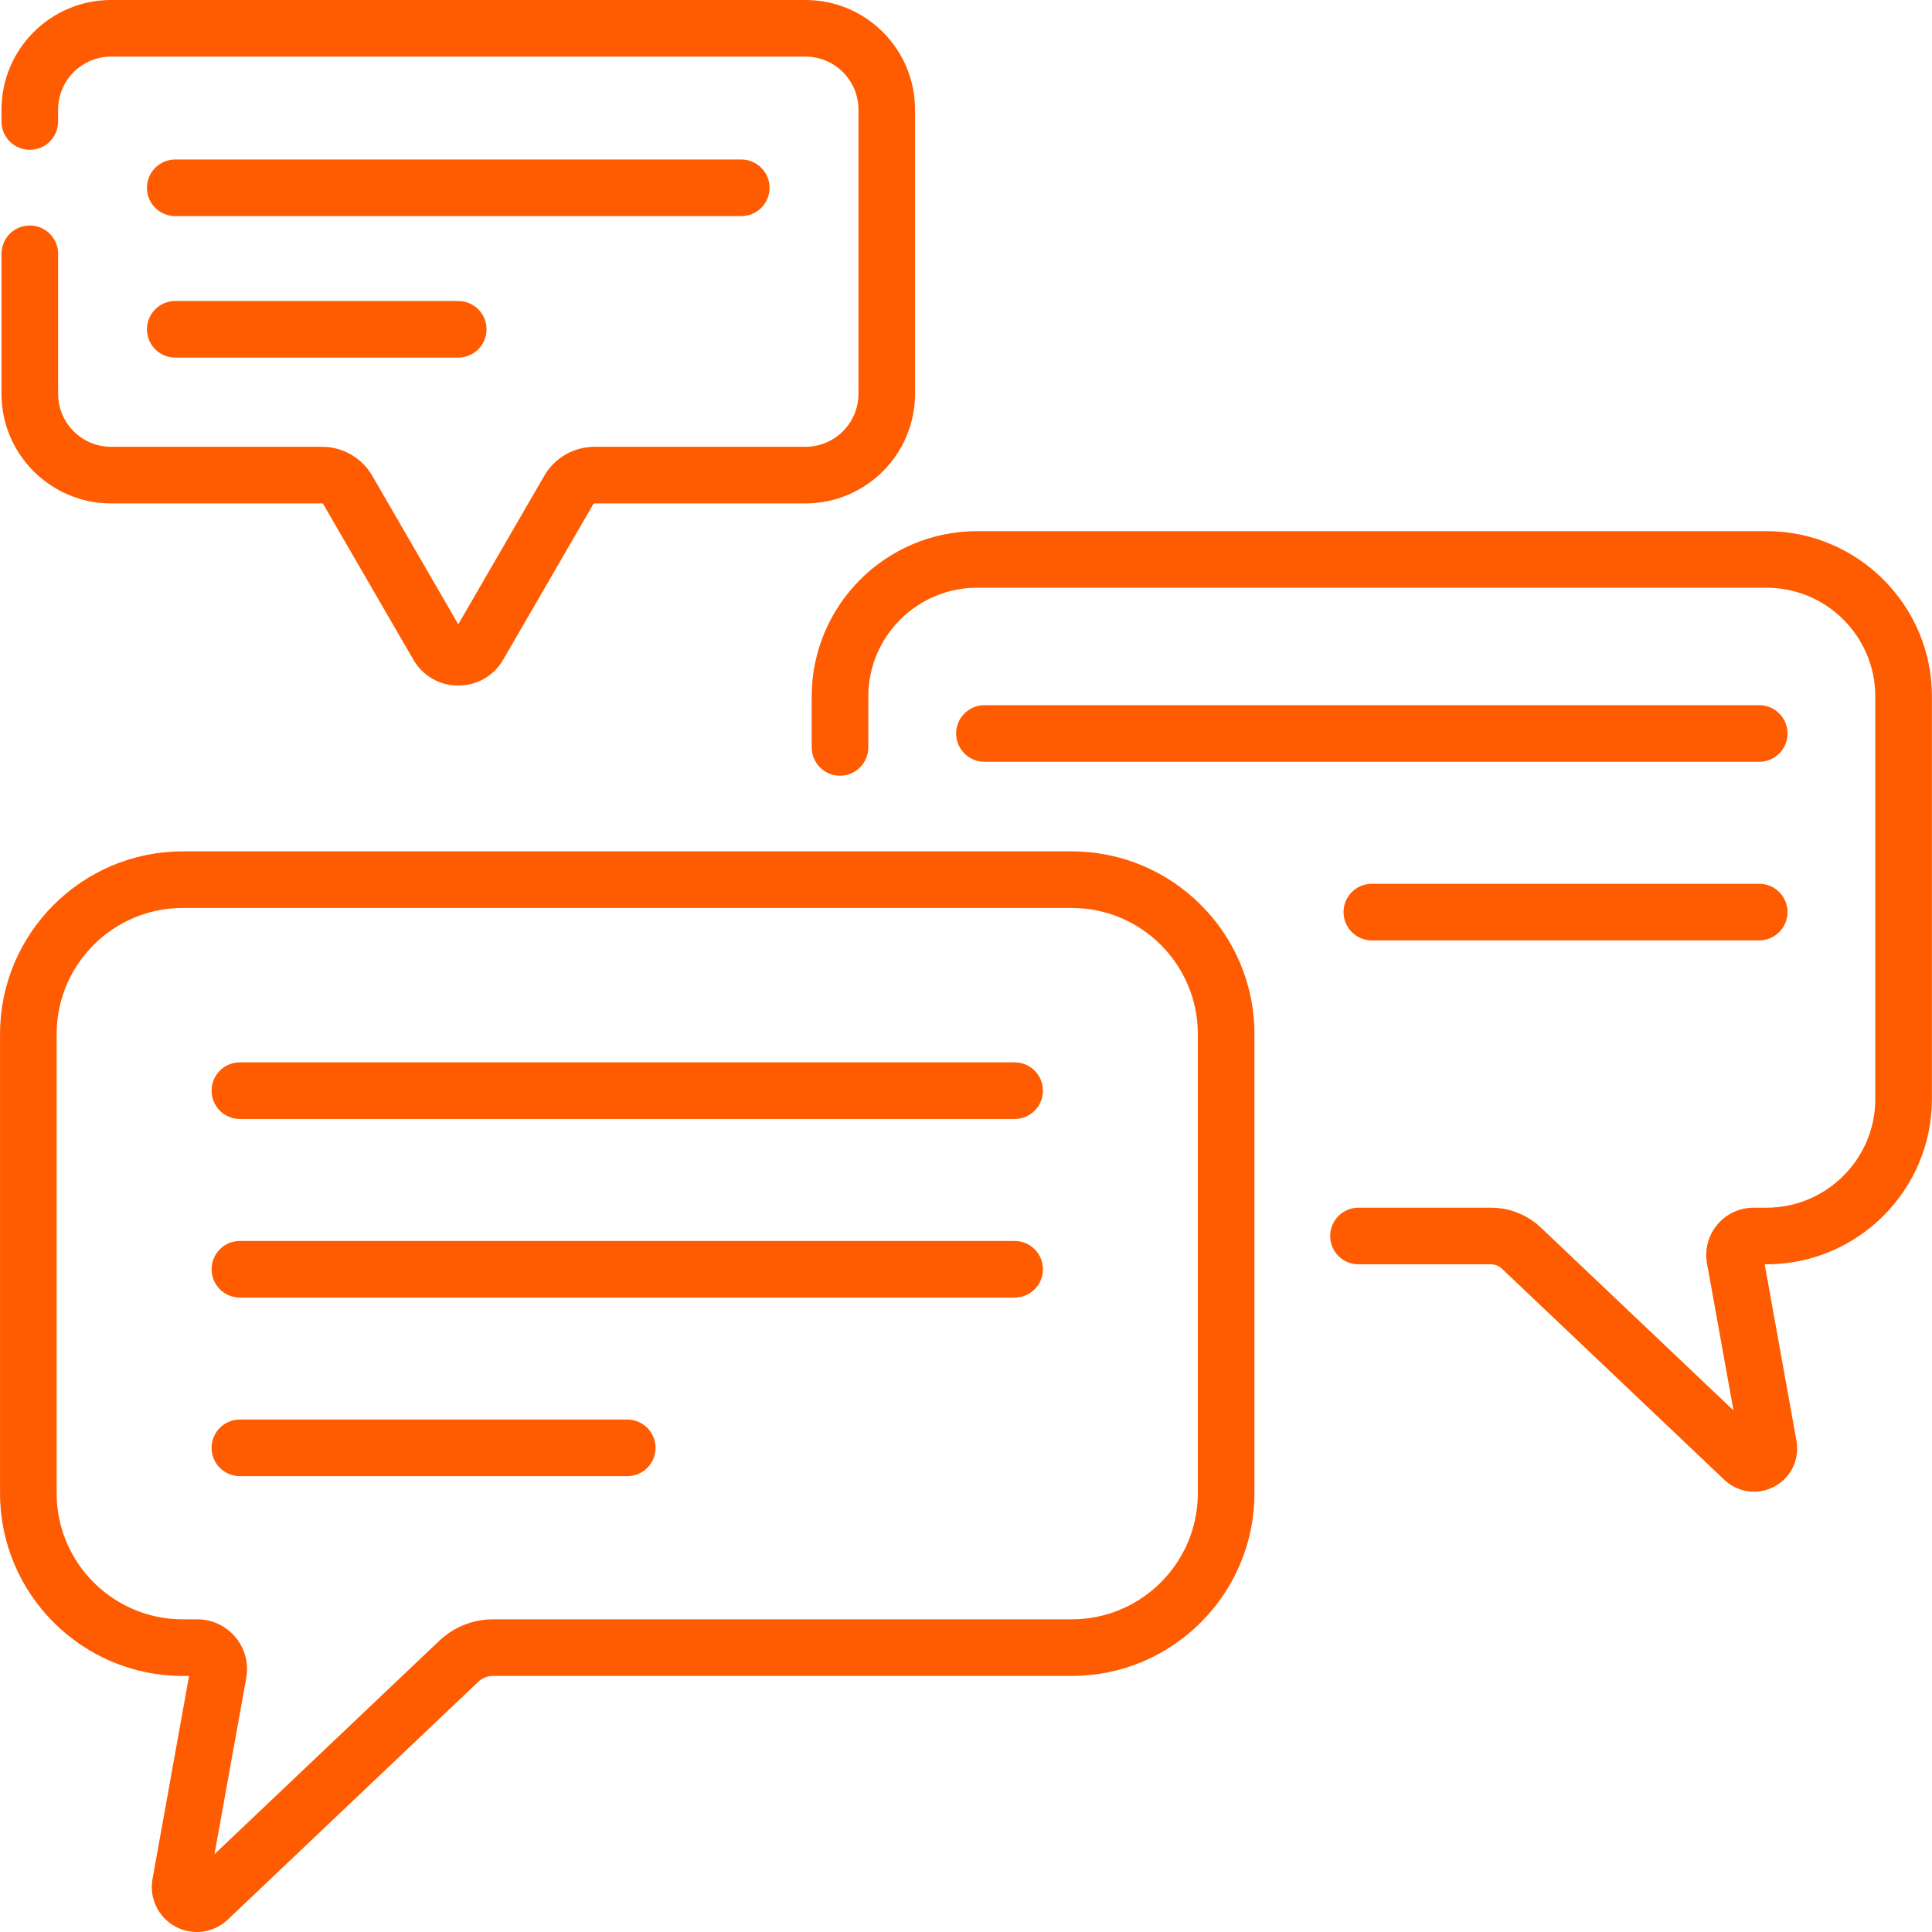
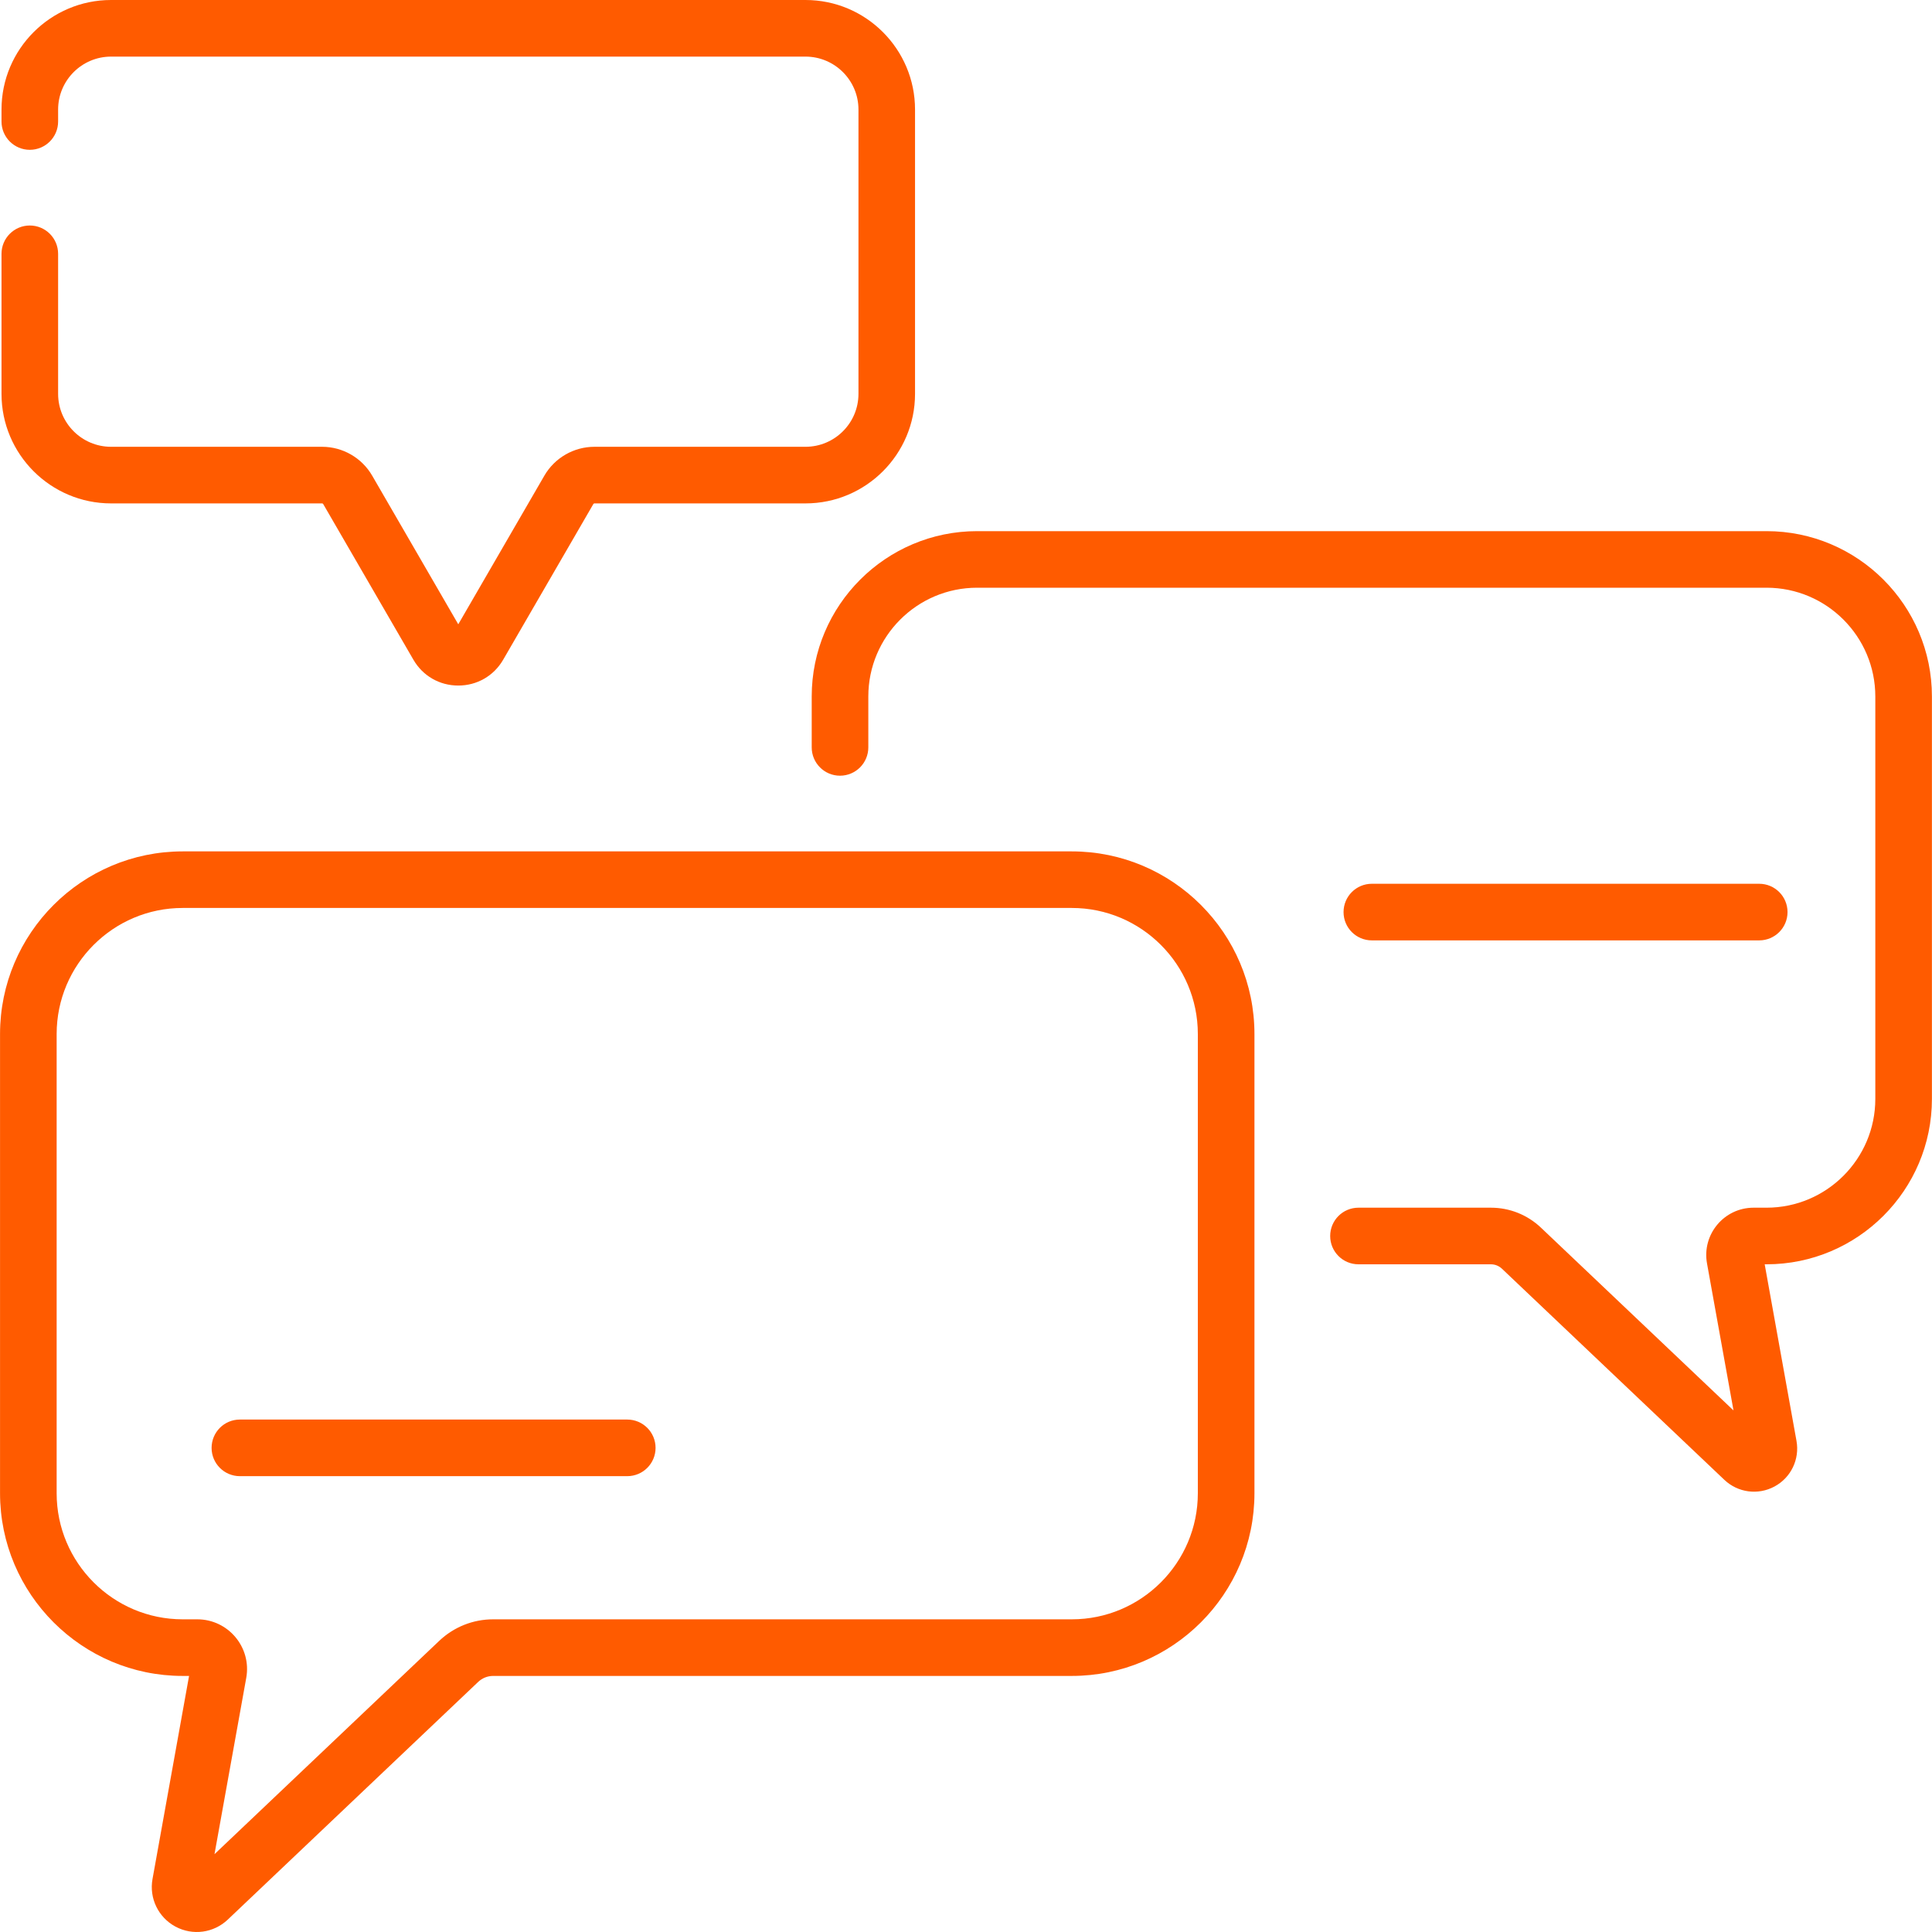
<svg xmlns="http://www.w3.org/2000/svg" width="50" height="50" viewBox="0 0 50 50" fill="none">
-   <path d="M26.259 27.494H6.208C5.803 27.494 5.476 27.822 5.476 28.227C5.476 28.631 5.803 28.959 6.208 28.959H26.259C26.663 28.959 26.991 28.631 26.991 28.227C26.991 27.822 26.663 27.494 26.259 27.494Z" fill="#FF5B00" />
-   <path d="M26.259 32.116H6.208C5.803 32.116 5.476 32.444 5.476 32.849C5.476 33.253 5.803 33.581 6.208 33.581H26.259C26.663 33.581 26.991 33.253 26.991 32.849C26.991 32.444 26.663 32.116 26.259 32.116Z" fill="#FF5B00" />
  <path d="M16.233 36.738H6.208C5.803 36.738 5.476 37.066 5.476 37.471C5.476 37.875 5.803 38.203 6.208 38.203H16.233C16.638 38.203 16.966 37.875 16.966 37.471C16.966 37.066 16.638 36.738 16.233 36.738Z" fill="#FF5B00" />
-   <path d="M45.529 18.25H25.478C25.073 18.25 24.745 18.578 24.745 18.982C24.745 19.387 25.073 19.715 25.478 19.715H45.529C45.933 19.715 46.261 19.387 46.261 18.982C46.261 18.578 45.933 18.25 45.529 18.25Z" fill="#FF5B00" />
  <path d="M45.528 22.872H35.503C35.098 22.872 34.771 23.2 34.771 23.605C34.771 24.009 35.098 24.337 35.503 24.337H45.528C45.933 24.337 46.261 24.009 46.261 23.605C46.261 23.2 45.933 22.872 45.528 22.872Z" fill="#FF5B00" />
-   <path d="M4.535 5.593H19.184C19.588 5.593 19.916 5.265 19.916 4.861C19.916 4.456 19.588 4.128 19.184 4.128H4.535C4.131 4.128 3.803 4.456 3.803 4.861C3.803 5.265 4.131 5.593 4.535 5.593Z" fill="#FF5B00" />
-   <path d="M4.535 9.255H11.859C12.264 9.255 12.592 8.927 12.592 8.522C12.592 8.118 12.264 7.79 11.859 7.79H4.535C4.131 7.79 3.803 8.118 3.803 8.522C3.803 8.927 4.131 9.255 4.535 9.255Z" fill="#FF5B00" />
  <path d="M27.738 22.034H4.728C2.122 22.034 0.001 24.154 0.001 26.761V38.645C0.001 41.252 2.122 43.373 4.728 43.373H4.893L3.947 48.629C3.857 49.125 4.096 49.62 4.54 49.86C4.99 50.102 5.533 50.023 5.895 49.679L12.376 43.527C12.481 43.428 12.618 43.373 12.763 43.373H27.738C30.344 43.373 32.465 41.252 32.465 38.645V26.761C32.465 24.154 30.345 22.034 27.738 22.034ZM31 38.645C31 40.444 29.537 41.908 27.738 41.908H12.763C12.241 41.908 11.746 42.106 11.367 42.465L5.551 47.986L6.373 43.423C6.515 42.633 5.907 41.908 5.106 41.908H4.728C2.929 41.908 1.466 40.444 1.466 38.645V26.761C1.466 24.962 2.929 23.498 4.728 23.498H27.738C29.537 23.498 31 24.962 31 26.761V38.645Z" fill="#FF5B00" />
  <path d="M2.874 13.028H8.337C8.348 13.028 8.359 13.034 8.364 13.044L10.698 17.072C10.941 17.492 11.375 17.742 11.86 17.742C12.345 17.742 12.78 17.492 13.023 17.072L15.356 13.044C15.362 13.034 15.372 13.028 15.383 13.028H20.846C22.41 13.028 23.681 11.756 23.681 10.193V2.835C23.681 1.272 22.41 0 20.846 0H2.874C1.311 0 0.039 1.272 0.039 2.835V3.145C0.039 3.549 0.367 3.877 0.771 3.877C1.176 3.877 1.504 3.549 1.504 3.145V2.835C1.504 2.08 2.119 1.465 2.874 1.465H20.846C21.602 1.465 22.217 2.08 22.217 2.835V10.193C22.217 10.948 21.602 11.563 20.846 11.563H15.383C14.851 11.563 14.355 11.849 14.088 12.31L11.86 16.157L9.632 12.31C9.365 11.849 8.869 11.563 8.337 11.563H2.874C2.119 11.563 1.504 10.948 1.504 10.193V6.569C1.504 6.164 1.176 5.836 0.771 5.836C0.367 5.836 0.039 6.164 0.039 6.569V10.193C0.039 11.756 1.311 13.028 2.874 13.028Z" fill="#FF5B00" />
  <path d="M45.718 13.746H25.287C22.927 13.746 21.007 15.665 21.007 18.025V19.342C21.007 19.747 21.335 20.075 21.739 20.075C22.144 20.075 22.472 19.747 22.472 19.342V18.025C22.472 16.473 23.734 15.21 25.287 15.21H45.718C47.271 15.21 48.533 16.473 48.533 18.025V28.44C48.533 29.992 47.271 31.255 45.718 31.255H45.383C44.619 31.255 44.042 31.946 44.177 32.697L44.863 36.502L39.88 31.772C39.529 31.439 39.068 31.255 38.584 31.255H35.157C34.752 31.255 34.425 31.583 34.425 31.988C34.425 32.392 34.752 32.72 35.157 32.72H38.584C38.691 32.72 38.793 32.761 38.871 32.835L44.626 38.298C44.976 38.63 45.498 38.701 45.925 38.47C46.35 38.241 46.579 37.766 46.493 37.29L45.67 32.72H45.718C48.078 32.72 49.998 30.8 49.998 28.44V18.025C49.998 15.665 48.078 13.746 45.718 13.746Z" fill="#FF5B00" />
</svg>